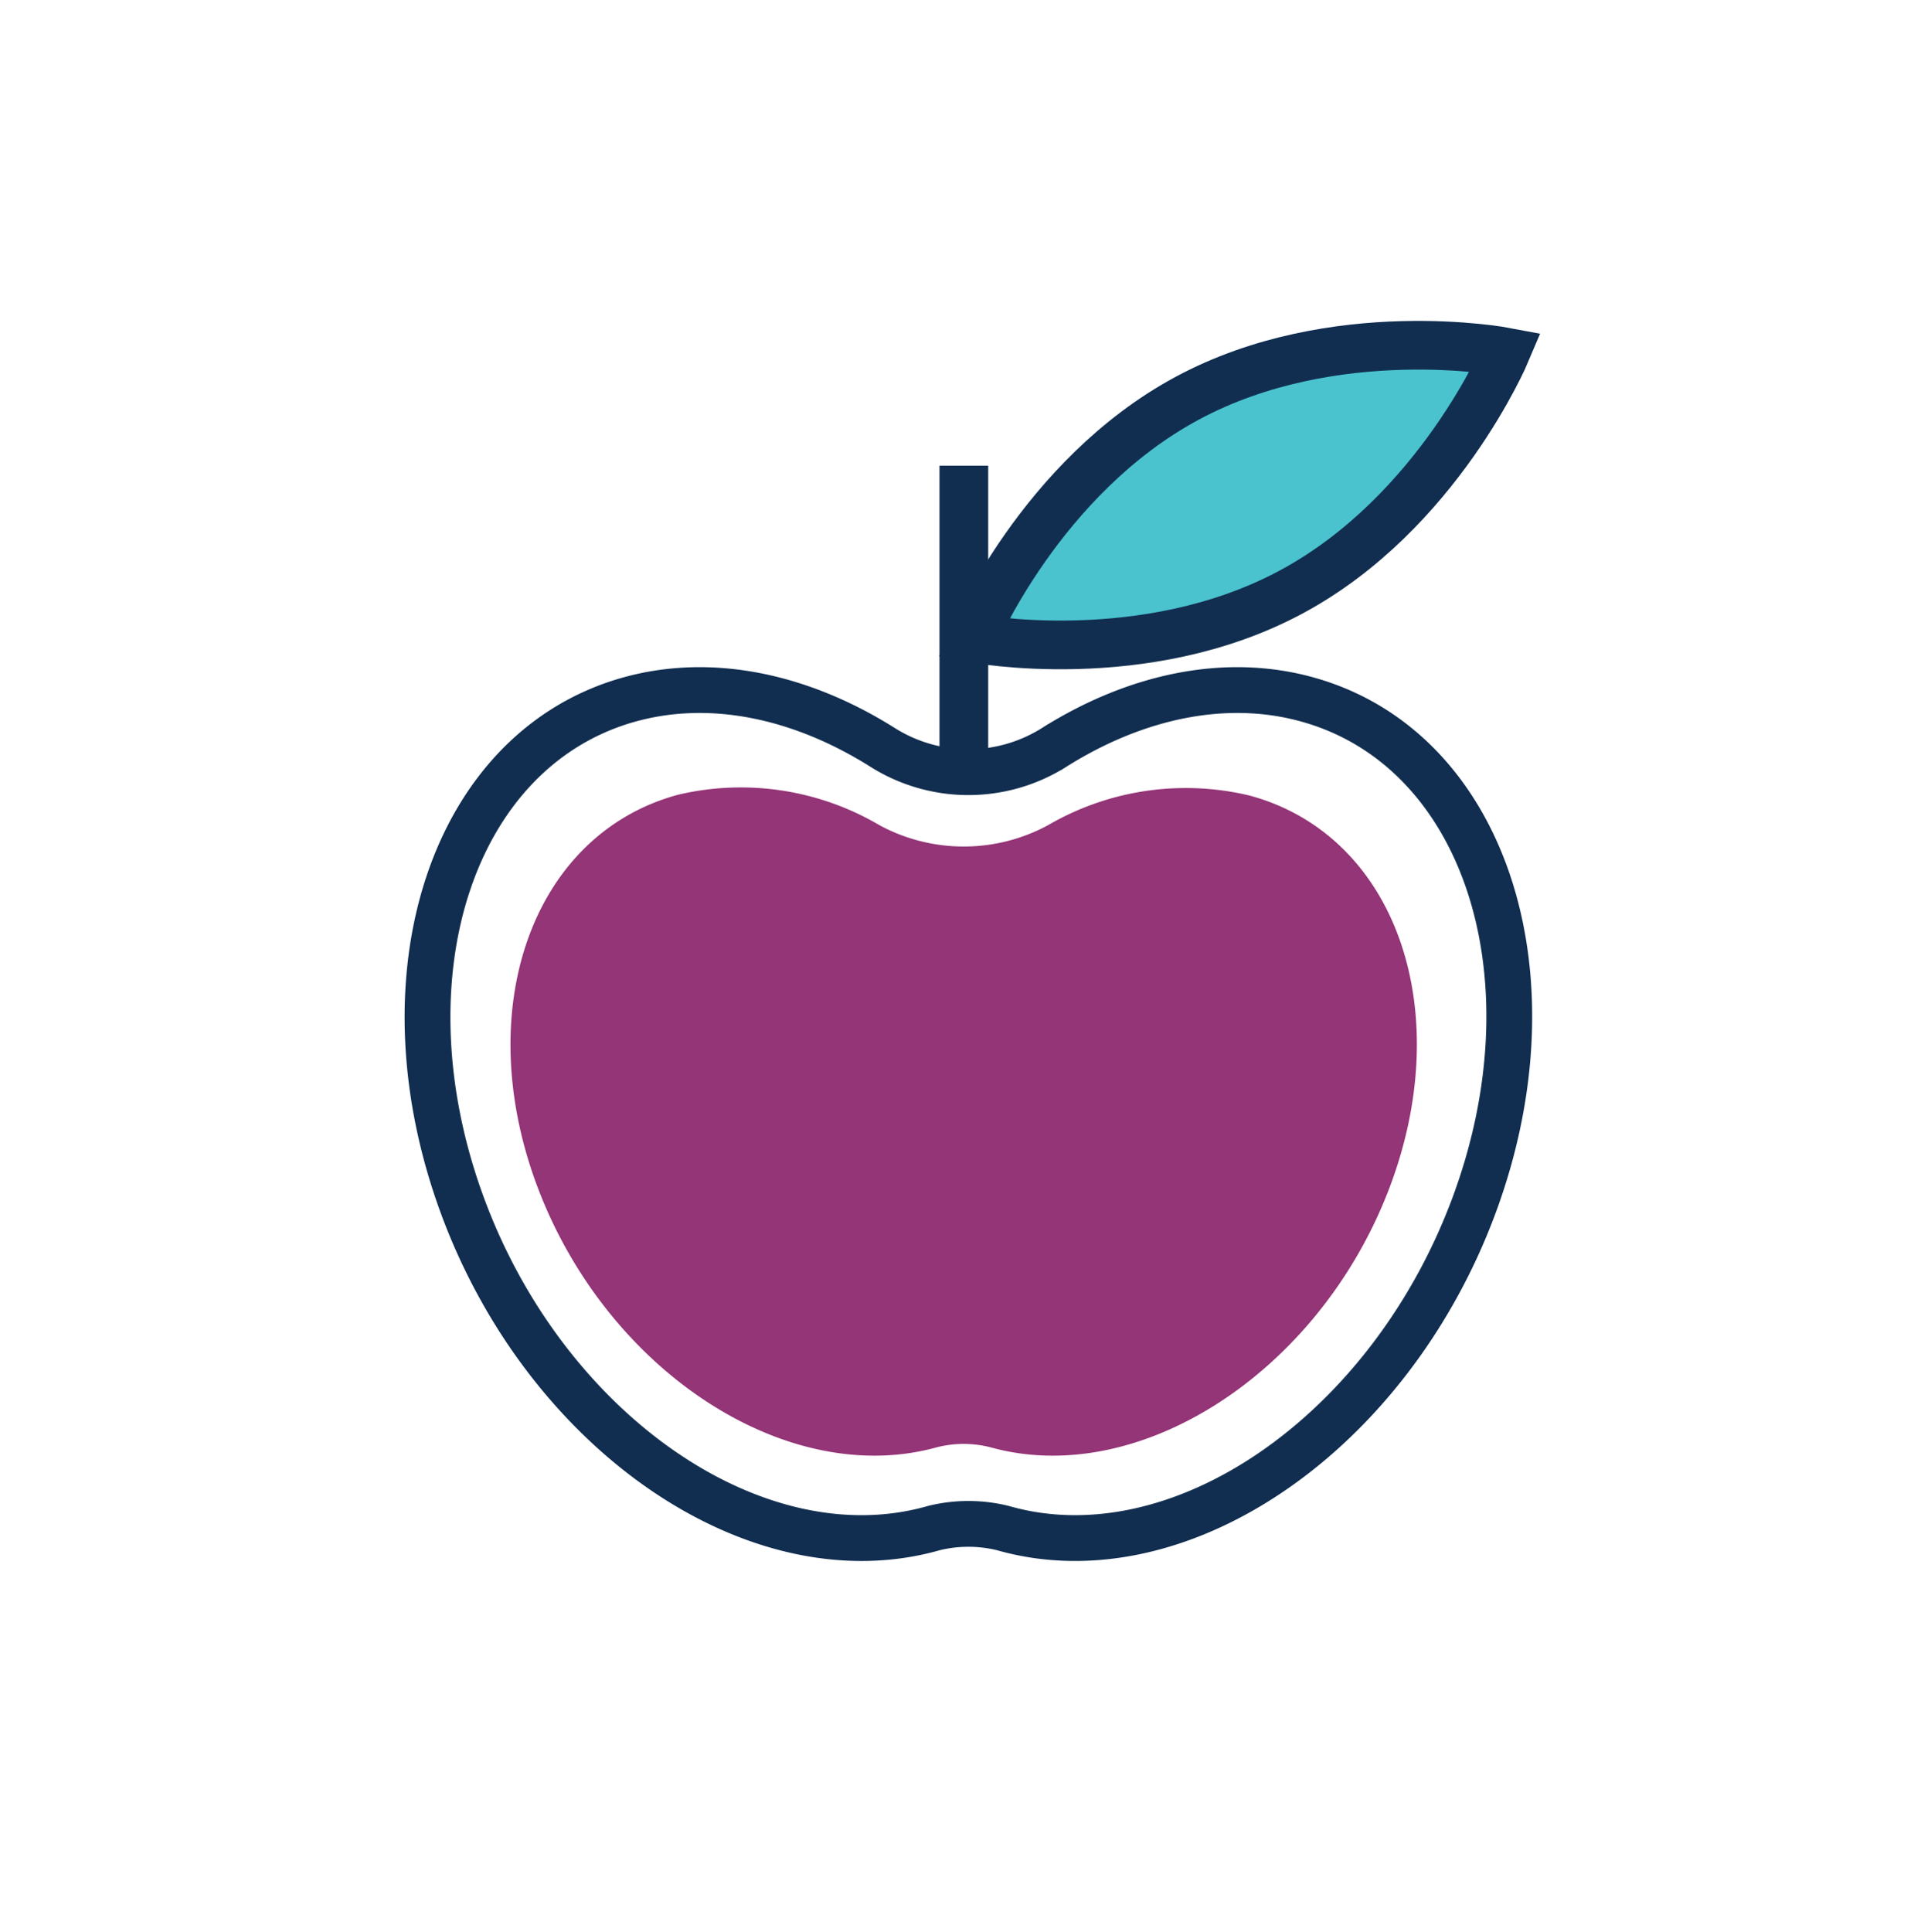
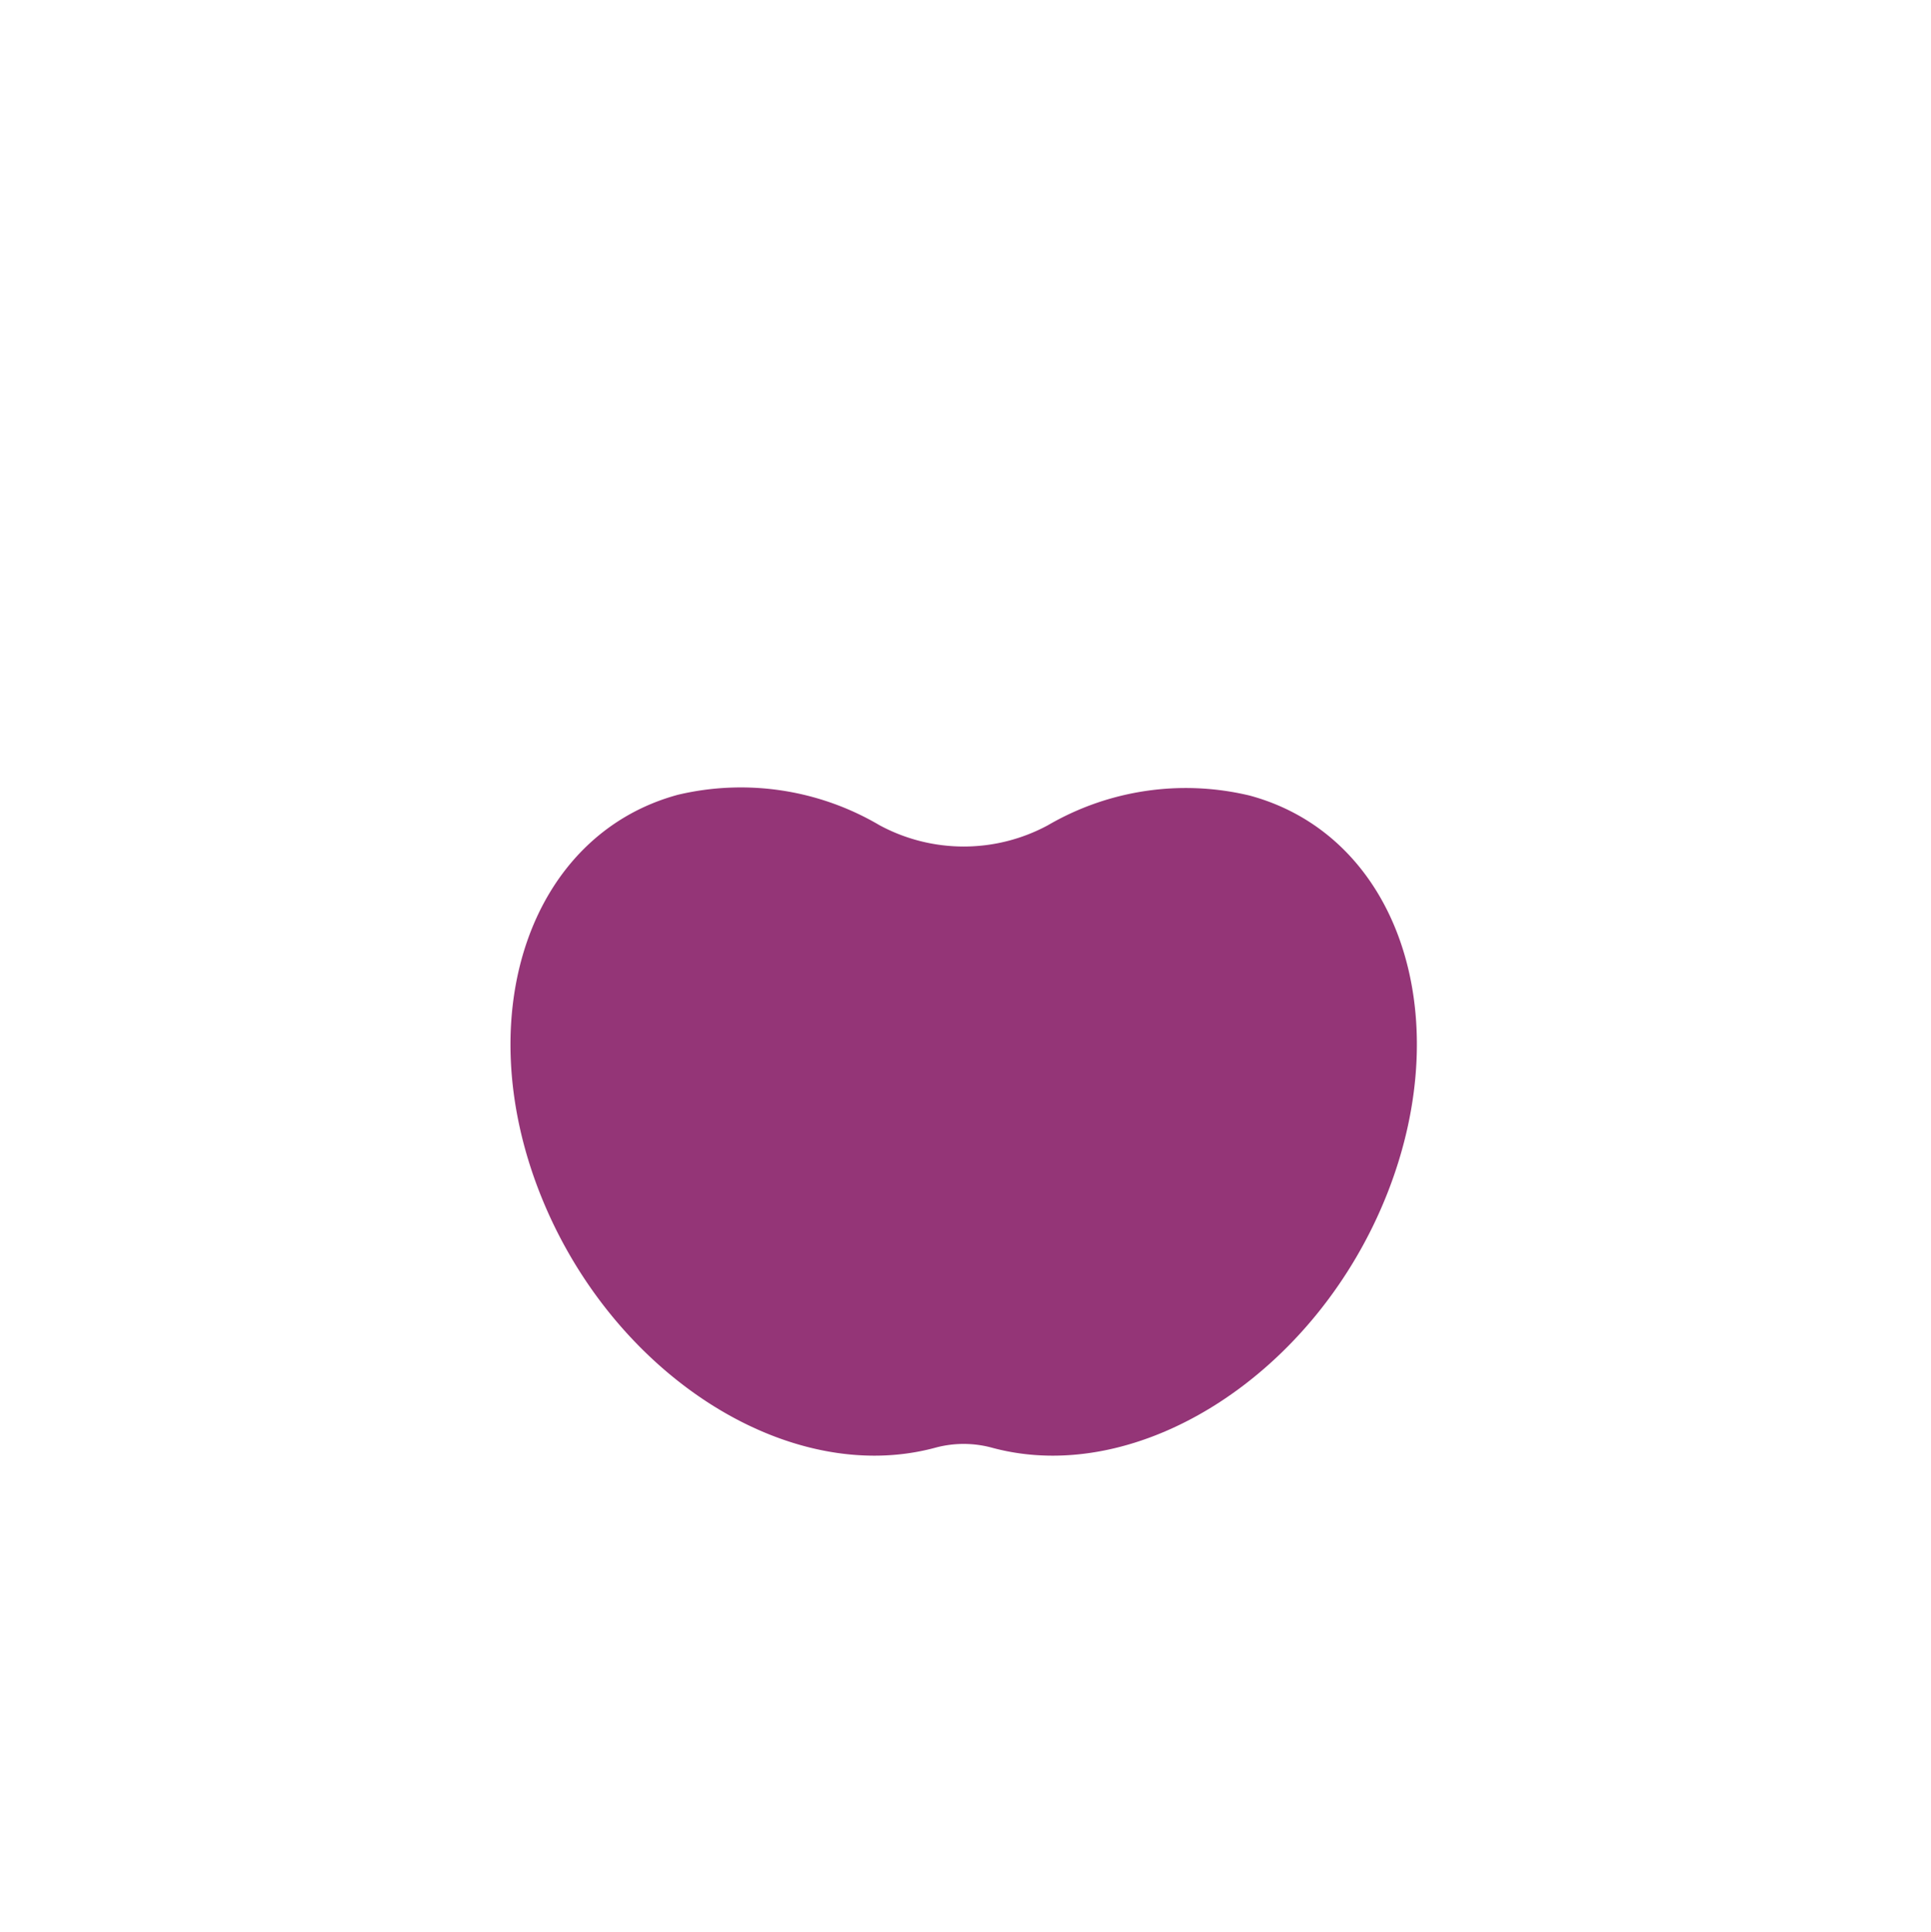
<svg xmlns="http://www.w3.org/2000/svg" id="Layer_1" data-name="Layer 1" viewBox="0 0 93.6 93.64">
  <defs>
    <style>.cls-1,.cls-3{fill:none;}.cls-1,.cls-3,.cls-4{stroke:#112e50;stroke-miterlimit:10;}.cls-1{stroke-width:2.22px;}.cls-2{fill:#943577;}.cls-3,.cls-4{stroke-width:2.36px;}.cls-4{fill:#4ac3cf;}</style>
  </defs>
  <title>iconhealthyeating</title>
-   <path class="cls-1" d="M63.47,33.93c-4-1.15-8.4-.2-12.35,2.28a7.8,7.8,0,0,1-8.36,0c-3.95-2.48-8.34-3.43-12.35-2.28-8.51,2.44-12.08,13.4-8,24.49S36.76,76.5,45.27,74.06a7,7,0,0,1,3.34,0c8.51,2.44,18.73-4.56,22.84-15.64S72,36.37,63.47,33.93Z" />
  <path class="cls-2" d="M60.58,38.56A13.28,13.28,0,0,0,50.79,40a8.59,8.59,0,0,1-8.15,0,13.25,13.25,0,0,0-9.78-1.48c-7.13,1.93-10.13,10.57-6.69,19.31s12,14.26,19.15,12.34h0a5.25,5.25,0,0,1,2.78,0h0c7.13,1.92,15.71-3.6,19.15-12.34S67.71,40.49,60.58,38.56Z" />
-   <line class="cls-3" x1="46.72" y1="22.57" x2="46.72" y2="37.66" />
-   <path class="cls-4" d="M62.59,28.69c-7.12,3.83-15.42,2.24-15.42,2.24s3.26-7.8,10.38-11.63S73,17.06,73,17.06,69.72,24.86,62.59,28.69Z" />
</svg>